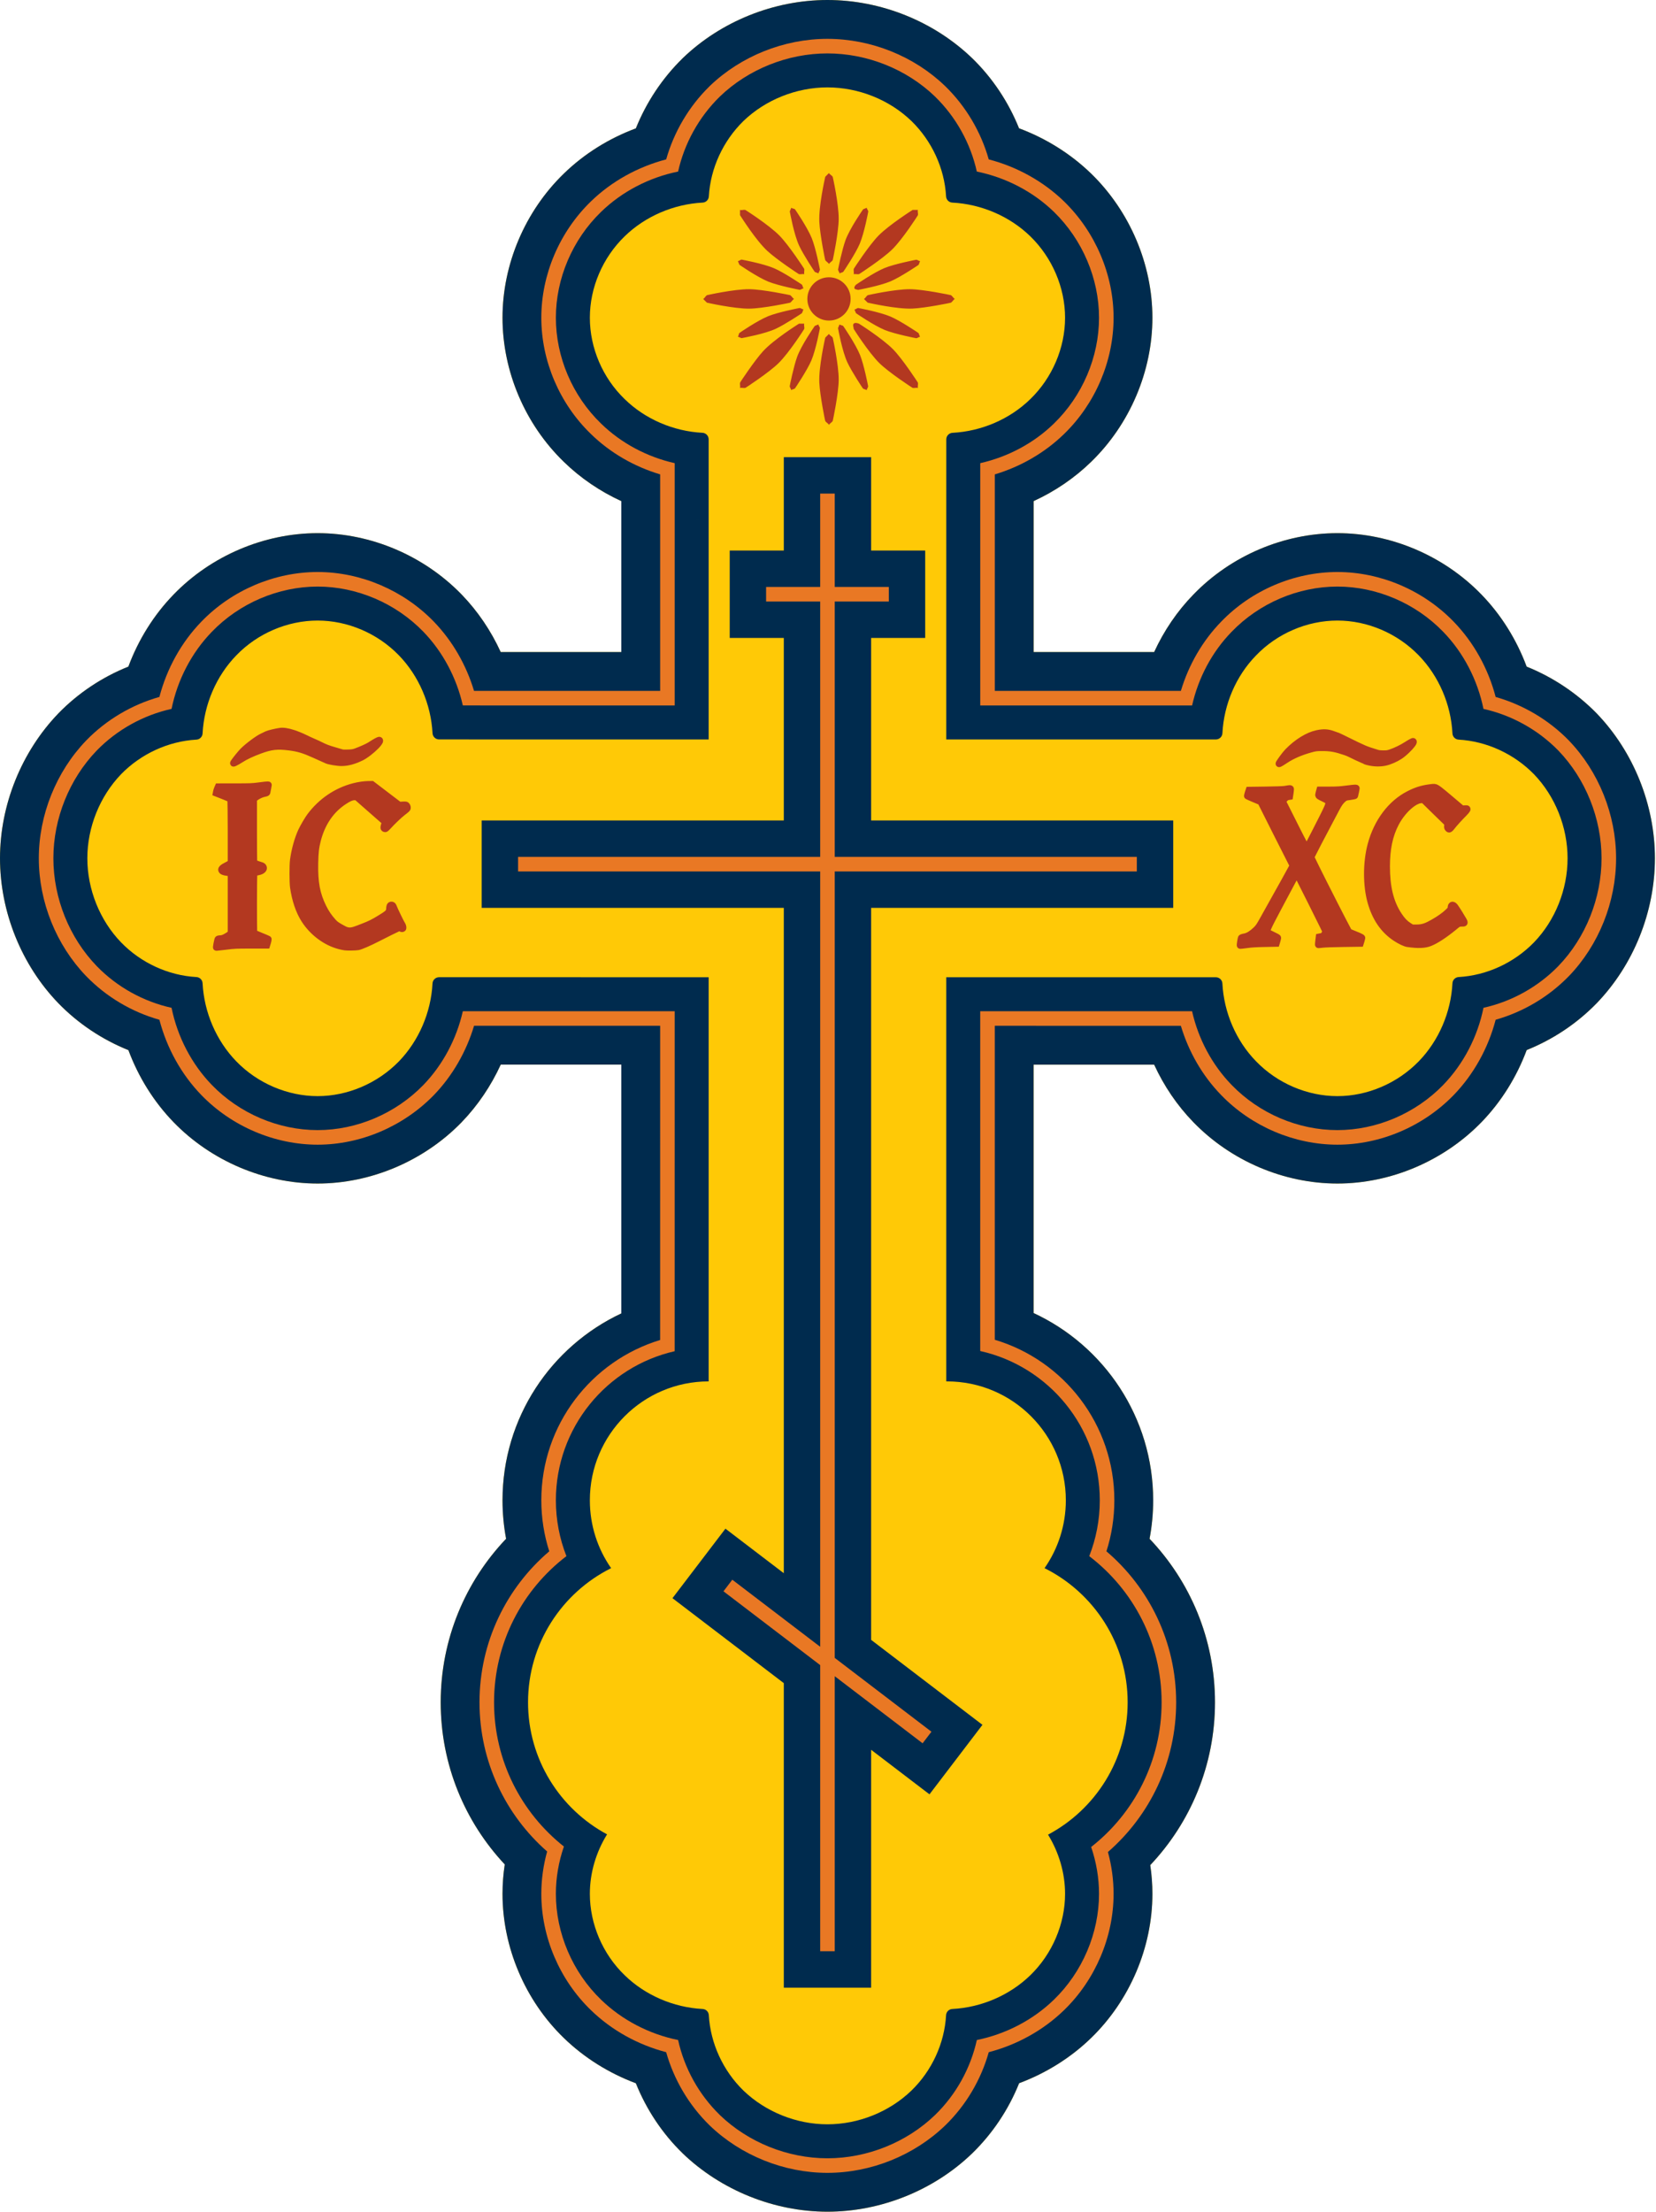
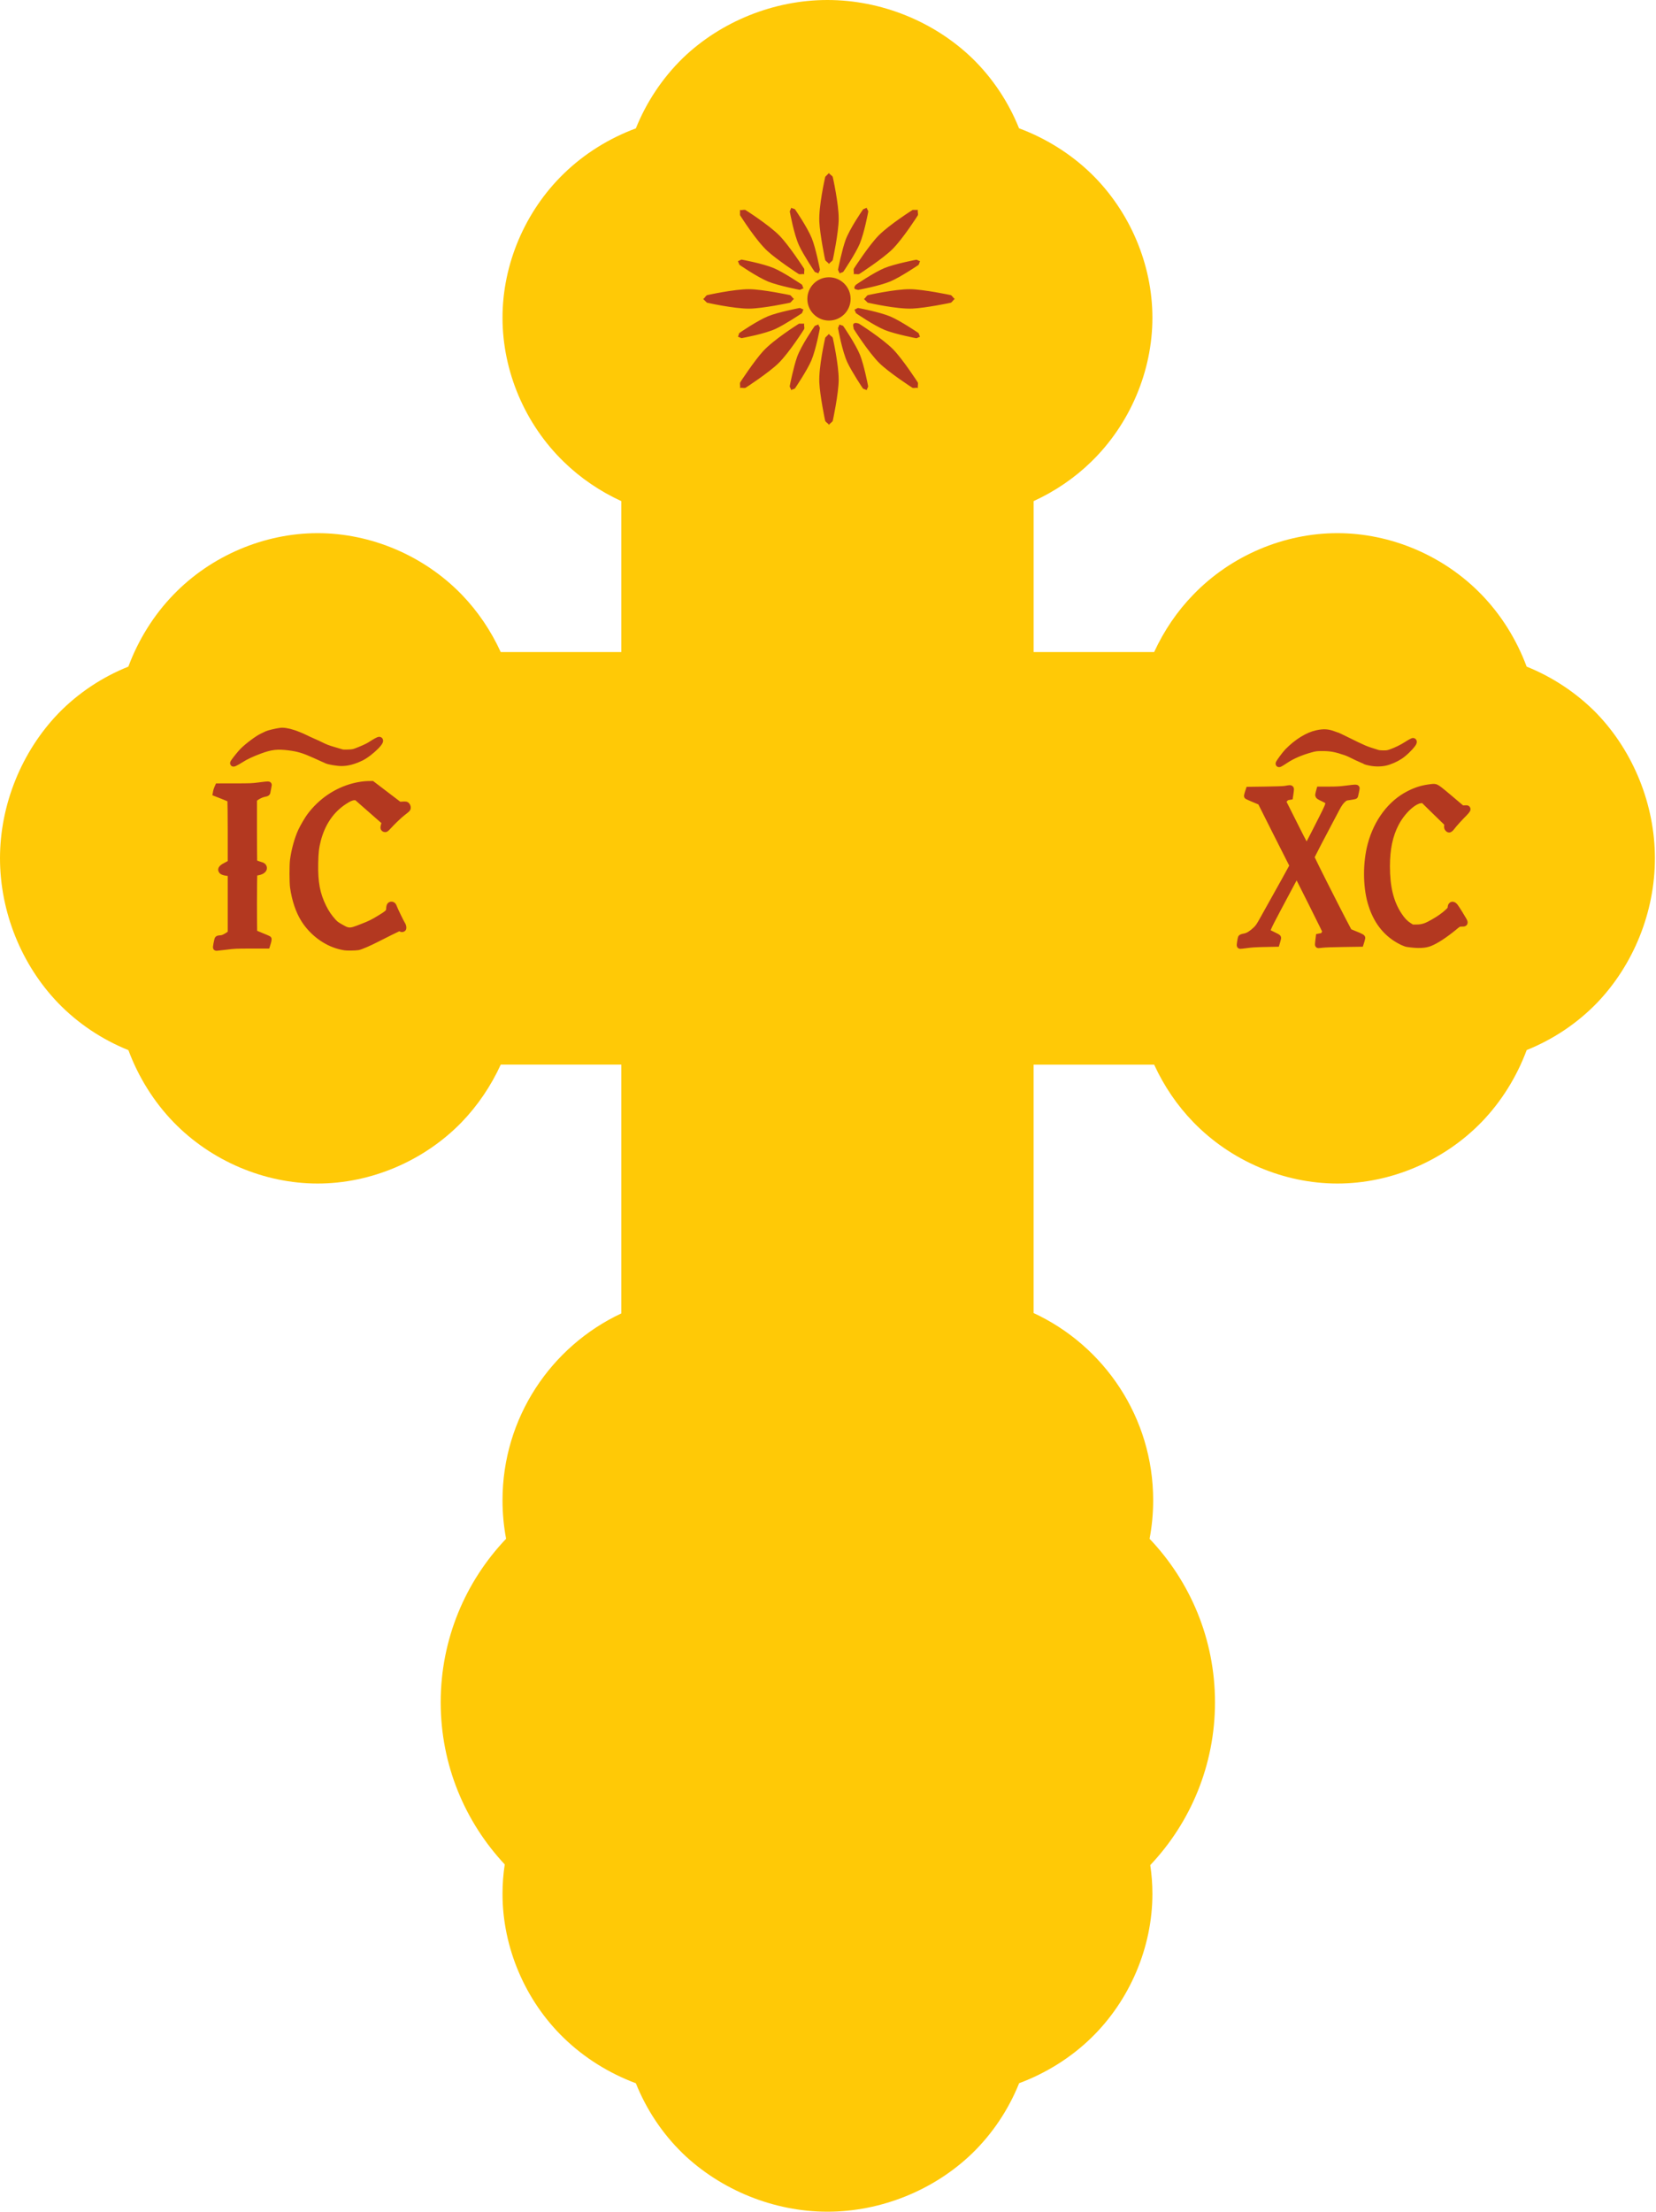
<svg xmlns="http://www.w3.org/2000/svg" width="100%" height="100%" viewBox="0 0 711 949" version="1.1" xml:space="preserve" style="fill-rule:evenodd;clip-rule:evenodd;stroke-linejoin:round;stroke-miterlimit:2;">
  <g transform="matrix(1,0,0,1,-417.776,-129.829)">
    <g transform="matrix(1,0,0,1,-498.061,-881.394)">
      <g>
        <g transform="matrix(1,0,0,1,0,22.25)">
          <path d="M970.948,1274.98C975.249,1263.45 981.855,1252.83 990.327,1244.1C1006.47,1227.38 1029.31,1217.72 1052.21,1217.72C1075.1,1217.72 1097.85,1227.35 1114.09,1244.1L1114.1,1244.11C1120.98,1251.23 1126.64,1259.6 1130.82,1268.73C1144.59,1268.73 1162.43,1268.73 1182.6,1268.73C1182.6,1242.46 1182.6,1220.22 1182.6,1203.98C1173.48,1199.79 1165.07,1194.1 1157.93,1187.14C1141.23,1170.99 1131.59,1148.26 1131.59,1125.29C1131.59,1102.41 1141.2,1079.66 1157.92,1063.45C1166.65,1054.97 1177.27,1048.35 1188.84,1044.05C1193.33,1032.89 1200.14,1022.57 1208.92,1013.98L1209.04,1013.86C1225.37,998.16 1248.14,988.973 1271.08,988.973C1294.15,988.973 1316.88,998.185 1333.25,1013.96L1333.33,1014.03C1342.07,1022.55 1348.87,1032.84 1353.36,1044.02C1364.9,1048.32 1375.54,1054.95 1384.32,1063.46L1384.35,1063.48C1400.98,1079.68 1410.62,1102.42 1410.62,1125.29C1410.62,1148.25 1400.95,1170.99 1384.32,1187.12C1377.17,1194.08 1368.77,1199.78 1359.62,1203.97C1359.62,1220.21 1359.62,1242.46 1359.62,1268.73C1379.77,1268.73 1397.6,1268.73 1411.37,1268.73C1415.56,1259.61 1421.25,1251.21 1428.21,1244.07C1444.35,1227.36 1467.09,1217.72 1490.05,1217.72C1512.94,1217.72 1535.69,1227.34 1551.9,1244.06C1560.38,1252.79 1566.99,1263.41 1571.3,1274.98C1582.45,1279.47 1592.78,1286.28 1601.37,1295.05L1601.49,1295.18C1617.18,1311.51 1626.37,1334.28 1626.37,1357.21C1626.37,1380.29 1617.16,1403.01 1601.38,1419.39L1601.31,1419.46C1592.79,1428.2 1582.5,1435 1571.32,1439.49C1567.02,1451.04 1560.4,1461.68 1551.89,1470.45L1551.86,1470.48C1535.67,1487.11 1512.92,1496.76 1490.05,1496.76C1467.09,1496.76 1444.36,1487.09 1428.23,1470.46C1421.26,1463.3 1415.57,1454.9 1411.37,1445.75C1397.61,1445.75 1379.77,1445.75 1359.61,1445.75C1359.61,1481.65 1359.61,1517.92 1359.61,1552.32C1389.91,1566.38 1410.95,1597.08 1410.95,1632.66C1410.95,1638.3 1410.42,1643.82 1409.4,1649.17C1426.8,1667.43 1437.49,1692.15 1437.49,1719.34C1437.49,1746.37 1426.93,1770.96 1409.7,1789.19C1410.31,1793.27 1410.62,1797.39 1410.62,1801.52C1410.62,1824.41 1400.93,1847.26 1384.28,1863.38C1375.55,1871.85 1364.94,1878.46 1353.4,1882.76C1348.89,1893.98 1342.04,1904.33 1333.22,1912.88L1333.18,1912.92C1316.88,1928.62 1294.15,1937.89 1271.08,1937.89C1248.15,1937.89 1225.37,1928.64 1208.95,1912.87L1208.87,1912.78C1200.14,1904.29 1193.34,1893.99 1188.84,1882.78C1177.32,1878.48 1166.7,1871.87 1157.96,1863.4C1141.24,1847.26 1131.59,1824.41 1131.59,1801.52C1131.59,1797.29 1131.91,1793.07 1132.55,1788.89C1115.49,1770.69 1105.05,1746.22 1105.05,1719.34C1105.05,1692.15 1115.73,1667.43 1133.13,1649.17C1132.12,1643.82 1131.59,1638.3 1131.59,1632.66C1131.59,1597.21 1152.47,1566.6 1182.6,1552.48C1182.6,1518.03 1182.6,1481.7 1182.6,1445.74C1162.44,1445.74 1144.6,1445.74 1130.83,1445.74C1126.65,1454.86 1120.98,1463.26 1114.07,1470.42L1114.01,1470.49C1097.81,1487.12 1075.07,1496.76 1052.21,1496.76C1029.32,1496.76 1006.47,1487.07 990.342,1470.42C981.873,1461.68 975.27,1451.08 970.966,1439.53C959.746,1435.02 949.397,1428.17 940.845,1419.35L940.808,1419.31C925.106,1403.02 915.838,1380.28 915.838,1357.21C915.838,1334.28 925.081,1311.5 940.862,1295.09L940.946,1295C949.442,1286.28 959.736,1279.47 970.948,1274.98Z" style="fill:rgb(255,201,6);" />
        </g>
        <g transform="matrix(1,0,0,1,0,22.25)">
-           <path d="M970.948,1274.98C975.249,1263.45 981.855,1252.83 990.327,1244.1C1006.47,1227.38 1029.31,1217.72 1052.21,1217.72C1075.1,1217.72 1097.85,1227.35 1114.09,1244.1L1114.1,1244.11C1120.98,1251.23 1126.64,1259.6 1130.82,1268.73C1144.59,1268.73 1162.43,1268.73 1182.6,1268.73C1182.6,1242.46 1182.6,1220.22 1182.6,1203.98C1173.48,1199.79 1165.07,1194.1 1157.93,1187.14C1141.23,1170.99 1131.59,1148.26 1131.59,1125.29C1131.59,1102.41 1141.2,1079.66 1157.92,1063.45C1166.65,1054.97 1177.27,1048.35 1188.84,1044.05C1193.33,1032.89 1200.14,1022.57 1208.92,1013.98L1209.04,1013.86C1225.37,998.16 1248.14,988.973 1271.08,988.973C1294.15,988.973 1316.88,998.185 1333.25,1013.96L1333.33,1014.03C1342.07,1022.55 1348.87,1032.84 1353.36,1044.02C1364.9,1048.32 1375.54,1054.95 1384.32,1063.46L1384.35,1063.48C1400.98,1079.68 1410.62,1102.42 1410.62,1125.29C1410.62,1148.25 1400.95,1170.99 1384.32,1187.12C1377.17,1194.08 1368.77,1199.78 1359.62,1203.97C1359.62,1220.21 1359.62,1242.46 1359.62,1268.73C1379.77,1268.73 1397.6,1268.73 1411.37,1268.73C1415.56,1259.61 1421.25,1251.21 1428.21,1244.07C1444.35,1227.36 1467.09,1217.72 1490.05,1217.72C1512.94,1217.72 1535.69,1227.34 1551.9,1244.06C1560.38,1252.79 1566.99,1263.41 1571.3,1274.98C1582.45,1279.47 1592.78,1286.28 1601.37,1295.05L1601.49,1295.18C1617.18,1311.51 1626.37,1334.28 1626.37,1357.21C1626.37,1380.29 1617.16,1403.01 1601.38,1419.39L1601.31,1419.46C1592.79,1428.2 1582.5,1435 1571.32,1439.49C1567.02,1451.04 1560.4,1461.68 1551.89,1470.45L1551.86,1470.48C1535.67,1487.11 1512.92,1496.76 1490.05,1496.76C1467.09,1496.76 1444.36,1487.09 1428.23,1470.46C1421.26,1463.3 1415.57,1454.9 1411.37,1445.75C1397.61,1445.75 1379.77,1445.75 1359.61,1445.75C1359.61,1481.65 1359.61,1517.92 1359.61,1552.32C1389.91,1566.38 1410.95,1597.08 1410.95,1632.66C1410.95,1638.3 1410.42,1643.82 1409.4,1649.17C1426.8,1667.43 1437.49,1692.15 1437.49,1719.34C1437.49,1746.37 1426.93,1770.96 1409.7,1789.19C1410.31,1793.27 1410.62,1797.39 1410.62,1801.52C1410.62,1824.41 1400.93,1847.26 1384.28,1863.38C1375.55,1871.85 1364.94,1878.46 1353.4,1882.76C1348.89,1893.98 1342.04,1904.33 1333.22,1912.88L1333.18,1912.92C1316.88,1928.62 1294.15,1937.89 1271.08,1937.89C1248.15,1937.89 1225.37,1928.64 1208.95,1912.87L1208.87,1912.78C1200.14,1904.29 1193.34,1893.99 1188.84,1882.78C1177.32,1878.48 1166.7,1871.87 1157.96,1863.4C1141.24,1847.26 1131.59,1824.41 1131.59,1801.52C1131.59,1797.29 1131.91,1793.07 1132.55,1788.89C1115.49,1770.69 1105.05,1746.22 1105.05,1719.34C1105.05,1692.15 1115.73,1667.43 1133.13,1649.17C1132.12,1643.82 1131.59,1638.3 1131.59,1632.66C1131.59,1597.21 1152.47,1566.6 1182.6,1552.48C1182.6,1518.03 1182.6,1481.7 1182.6,1445.74C1162.44,1445.74 1144.6,1445.74 1130.83,1445.74C1126.65,1454.86 1120.98,1463.26 1114.07,1470.42L1114.01,1470.49C1097.81,1487.12 1075.07,1496.76 1052.21,1496.76C1029.32,1496.76 1006.47,1487.07 990.342,1470.42C981.873,1461.68 975.27,1451.08 970.966,1439.53C959.746,1435.02 949.397,1428.17 940.845,1419.35L940.808,1419.31C925.106,1403.02 915.838,1380.28 915.838,1357.21C915.838,1334.28 925.081,1311.5 940.862,1295.09L940.946,1295C949.442,1286.28 959.736,1279.47 970.948,1274.98ZM996.989,1445.54C997.413,1445.58 997.839,1445.61 998.267,1445.62L998.009,1445.61C997.669,1445.59 997.329,1445.57 996.989,1445.54ZM1576.84,1413.71C1576.87,1413.33 1576.89,1412.95 1576.91,1412.57L1576.89,1412.81C1576.88,1413.11 1576.86,1413.41 1576.84,1413.71ZM1220.1,1408.25C1220.1,1466.24 1220.1,1527.32 1220.1,1581.65C1191.94,1581.65 1169.09,1604.51 1169.09,1632.66C1169.09,1643.48 1172.46,1653.52 1178.22,1661.78C1157.08,1672.31 1142.55,1694.14 1142.55,1719.34C1142.55,1743.84 1156.29,1765.15 1176.48,1775.99C1171.72,1783.66 1169.09,1792.57 1169.09,1801.52C1169.09,1814.45 1174.59,1827.34 1184.05,1836.45C1192.86,1845.03 1205.03,1850.26 1217.48,1850.91C1218.94,1850.97 1220.11,1852.13 1220.17,1853.59C1220.86,1865.62 1226.25,1877.37 1235.03,1885.92C1244.52,1895.04 1257.76,1900.39 1271.08,1900.39C1284.48,1900.39 1297.69,1895.04 1307.16,1885.92C1315.98,1877.37 1321.35,1865.63 1322.03,1853.59C1322.1,1852.13 1323.27,1850.97 1324.73,1850.91C1337.19,1850.26 1349.35,1845.03 1358.19,1836.45C1367.6,1827.34 1373.12,1814.45 1373.12,1801.52C1373.12,1792.62 1370.51,1783.77 1365.81,1776.12C1386.13,1765.33 1399.99,1743.94 1399.99,1719.34C1399.99,1694.14 1385.45,1672.31 1364.31,1661.78C1370.07,1653.52 1373.45,1643.48 1373.45,1632.66C1373.45,1604.51 1350.59,1581.65 1322.44,1581.65C1322.33,1581.65 1322.22,1581.65 1322.11,1581.65C1322.11,1527.32 1322.11,1466.24 1322.11,1408.25C1378.25,1408.25 1426.16,1408.25 1437.87,1408.26C1439.37,1408.26 1440.61,1409.44 1440.67,1410.95C1441.33,1423.39 1446.52,1435.5 1455.12,1444.32C1464.23,1453.73 1477.07,1459.26 1490.05,1459.26C1502.99,1459.26 1515.83,1453.73 1524.99,1444.32C1533.56,1435.48 1538.8,1423.33 1539.44,1410.86C1539.5,1409.4 1540.67,1408.23 1542.12,1408.17C1554.12,1407.48 1565.86,1402.11 1574.45,1393.29C1583.57,1383.83 1588.87,1370.61 1588.87,1357.21C1588.87,1343.89 1583.57,1330.65 1574.45,1321.16C1565.86,1312.39 1554.12,1307 1542.12,1306.31C1540.67,1306.25 1539.5,1305.08 1539.44,1303.62C1538.8,1291.17 1533.56,1279 1524.99,1270.18C1515.83,1260.72 1502.99,1255.22 1490.05,1255.22C1477.07,1255.22 1464.23,1260.72 1455.12,1270.18C1446.52,1278.98 1441.33,1291.11 1440.68,1303.53C1440.62,1305.04 1439.38,1306.23 1437.87,1306.23C1426.16,1306.23 1378.25,1306.23 1322.11,1306.23C1322.12,1239.88 1322.12,1189.48 1322.12,1177.48C1322.12,1175.97 1323.31,1174.74 1324.81,1174.67C1337.25,1174.01 1349.37,1168.82 1358.19,1160.22C1367.6,1151.11 1373.12,1138.27 1373.12,1125.29C1373.12,1112.35 1367.6,1099.51 1358.19,1090.35C1349.35,1081.78 1337.19,1076.55 1324.72,1075.9C1323.27,1075.84 1322.1,1074.68 1322.03,1073.22C1321.35,1061.22 1315.98,1049.48 1307.16,1040.89C1297.69,1031.77 1284.48,1026.47 1271.08,1026.47C1257.76,1026.47 1244.52,1031.77 1235.03,1040.89C1226.26,1049.48 1220.86,1061.22 1220.18,1073.22C1220.11,1074.68 1218.94,1075.84 1217.49,1075.9C1205.04,1076.55 1192.86,1081.78 1184.05,1090.35C1174.59,1099.51 1169.09,1112.35 1169.09,1125.29C1169.09,1138.27 1174.59,1151.11 1184.05,1160.22C1192.84,1168.82 1204.98,1174.01 1217.4,1174.66C1218.91,1174.72 1220.1,1175.96 1220.1,1177.48C1220.1,1189.48 1220.1,1239.88 1220.1,1306.23C1163.96,1306.23 1116.05,1306.23 1104.35,1306.22C1102.84,1306.22 1101.61,1305.03 1101.54,1303.53C1100.88,1291.11 1095.65,1278.98 1087.14,1270.18C1077.98,1260.72 1065.14,1255.22 1052.21,1255.22C1039.27,1255.22 1026.38,1260.72 1017.27,1270.18C1008.7,1279 1003.47,1291.17 1002.82,1303.62C1002.76,1305.08 1001.59,1306.25 1000.14,1306.31C988.101,1307 976.359,1312.39 967.811,1321.16C958.692,1330.65 953.338,1343.89 953.338,1357.21C953.338,1370.61 958.692,1383.83 967.811,1393.29C976.359,1402.11 988.101,1407.49 1000.14,1408.17C1001.59,1408.23 1002.76,1409.4 1002.82,1410.86C1003.47,1423.33 1008.7,1435.48 1017.27,1444.32C1026.38,1453.73 1039.27,1459.26 1052.21,1459.26C1065.14,1459.26 1077.98,1453.73 1087.14,1444.32C1095.65,1435.5 1100.88,1423.39 1101.53,1410.95C1101.59,1409.44 1102.84,1408.24 1104.35,1408.24C1116.05,1408.24 1163.96,1408.24 1220.1,1408.25ZM1252.36,1378.48L1122.65,1378.48L1122.65,1340.98L1252.36,1340.98L1252.36,1262.67L1229.14,1262.67L1229.14,1225.17L1252.36,1225.17L1252.36,1185.11L1289.86,1185.11L1289.86,1225.17L1313.07,1225.17L1313.07,1262.67L1289.86,1262.67L1289.86,1340.98L1419.56,1340.98L1419.56,1378.48L1289.86,1378.48L1289.86,1692.55L1337.65,1729L1314.91,1758.82L1289.86,1739.71L1289.86,1841.77L1252.36,1841.77L1252.36,1711.11L1204.56,1674.66L1227.3,1644.84L1252.36,1663.95L1252.36,1378.48ZM1545.31,1268.94C1544.88,1268.9 1544.44,1268.88 1544.01,1268.86L1544.27,1268.87C1544.62,1268.89 1544.97,1268.91 1545.31,1268.94ZM1327.58,1038.5C1327.2,1038.47 1326.82,1038.45 1326.44,1038.44L1326.67,1038.45C1326.97,1038.46 1327.28,1038.48 1327.58,1038.5ZM1138.93,1413.77C1138.96,1413.41 1138.98,1413.05 1138.99,1412.7L1138.98,1412.91C1138.96,1413.2 1138.95,1413.48 1138.93,1413.77ZM1359.41,1856.74C1359.44,1856.31 1359.47,1855.89 1359.49,1855.46L1359.47,1855.72C1359.45,1856.06 1359.43,1856.4 1359.41,1856.74ZM1182.8,1070.03C1182.77,1070.46 1182.74,1070.9 1182.72,1071.34L1182.74,1071.07C1182.76,1070.73 1182.78,1070.38 1182.8,1070.03ZM1214.61,1888.31C1214.99,1888.33 1215.38,1888.36 1215.77,1888.37L1215.53,1888.36C1215.22,1888.34 1214.92,1888.33 1214.61,1888.31ZM1214.59,1212.06C1214.94,1212.09 1215.3,1212.11 1215.65,1212.12L1215.44,1212.11C1215.15,1212.1 1214.87,1212.08 1214.59,1212.06ZM965.42,1300.75C965.392,1301.13 965.37,1301.51 965.355,1301.9L965.367,1301.66C965.383,1301.36 965.401,1301.05 965.42,1300.75ZM1403.28,1300.72C1403.26,1301.08 1403.24,1301.43 1403.22,1301.79L1403.23,1301.57C1403.25,1301.29 1403.26,1301.01 1403.28,1300.72Z" style="fill:rgb(0,43,78);" />
-         </g>
+           </g>
        <g transform="matrix(1,0,0,1,0,22.25)">
-           <path d="M984.279,1287.99C987.445,1275.86 993.681,1264.57 1002.3,1255.69C1015.32,1242.2 1033.74,1234.39 1052.21,1234.39C1070.67,1234.39 1089.02,1242.18 1102.1,1255.68L1102.12,1255.7C1110.09,1263.94 1116.02,1274.26 1119.36,1285.39C1136.85,1285.39 1165.76,1285.4 1199.27,1285.4C1199.27,1244.56 1199.27,1211.52 1199.27,1192.5C1188.12,1189.17 1177.79,1183.23 1169.55,1175.18C1156.06,1162.16 1148.25,1143.82 1148.25,1125.29C1148.25,1106.83 1156.04,1088.48 1169.53,1075.4C1178.42,1066.77 1189.73,1060.53 1201.86,1057.36C1205.18,1045.63 1211.59,1034.68 1220.45,1026.01C1220.5,1025.96 1220.55,1025.91 1220.59,1025.87C1233.88,1013.1 1252.42,1005.64 1271.08,1005.64C1289.85,1005.64 1308.35,1013.11 1321.61,1025.89C1321.64,1025.91 1321.67,1025.94 1321.7,1025.97C1330.61,1034.66 1337.03,1045.62 1340.35,1057.36C1352.49,1060.52 1363.78,1066.76 1372.69,1075.4C1372.7,1075.41 1372.71,1075.42 1372.72,1075.43C1386.14,1088.49 1393.95,1106.84 1393.95,1125.29C1393.95,1143.82 1386.13,1162.15 1372.71,1175.16C1364.43,1183.22 1354.1,1189.17 1342.95,1192.51C1342.95,1211.53 1342.95,1244.57 1342.95,1285.4C1376.45,1285.4 1405.35,1285.4 1422.84,1285.4C1426.17,1274.26 1432.12,1263.93 1440.16,1255.68C1453.18,1242.19 1471.52,1234.39 1490.05,1234.39C1508.52,1234.39 1526.86,1242.18 1539.94,1255.67C1548.58,1264.56 1554.82,1275.86 1557.99,1288C1569.71,1291.32 1580.66,1297.73 1589.34,1306.59C1589.38,1306.64 1589.43,1306.68 1589.47,1306.73C1602.24,1320.02 1609.7,1338.55 1609.7,1357.21C1609.7,1375.99 1602.23,1394.49 1589.46,1407.75C1589.43,1407.77 1589.4,1407.8 1589.37,1407.83C1580.69,1416.75 1569.73,1423.16 1557.99,1426.49C1554.82,1438.62 1548.58,1449.92 1539.95,1458.83C1539.94,1458.84 1539.93,1458.85 1539.92,1458.86C1526.85,1472.28 1508.51,1480.09 1490.05,1480.09C1471.53,1480.09 1453.19,1472.26 1440.18,1458.84C1432.12,1450.57 1426.17,1440.24 1422.84,1429.09C1405.35,1429.08 1376.44,1429.08 1342.94,1429.08C1342.94,1474.35 1342.94,1520.77 1342.94,1563.79C1372.62,1572.62 1394.28,1600.13 1394.28,1632.66C1394.28,1640.29 1393.09,1647.65 1390.88,1654.55C1409.2,1670.16 1420.82,1693.4 1420.82,1719.34C1420.82,1744.97 1409.47,1767.97 1391.52,1783.57C1393.12,1789.42 1393.95,1795.46 1393.95,1801.52C1393.95,1819.99 1386.12,1838.4 1372.69,1851.41C1363.78,1860.05 1352.5,1866.29 1340.36,1869.45C1337.04,1881.24 1330.6,1892.21 1321.66,1900.88C1321.64,1900.89 1321.63,1900.9 1321.61,1900.92C1308.36,1913.69 1289.85,1921.22 1271.08,1921.22C1252.42,1921.22 1233.88,1913.71 1220.59,1900.93C1220.56,1900.9 1220.53,1900.87 1220.5,1900.84C1211.61,1892.18 1205.18,1881.22 1201.85,1869.45C1189.73,1866.28 1178.44,1860.05 1169.56,1851.42C1156.06,1838.4 1148.25,1819.99 1148.25,1801.52C1148.25,1795.38 1149.11,1789.26 1150.75,1783.34C1132.95,1767.74 1121.71,1744.84 1121.71,1719.34C1121.71,1693.4 1133.34,1670.16 1151.66,1654.55C1149.45,1647.65 1148.25,1640.29 1148.25,1632.66C1148.25,1600.25 1169.76,1572.83 1199.26,1563.89C1199.26,1520.84 1199.26,1474.39 1199.27,1429.08C1165.76,1429.08 1136.85,1429.08 1119.37,1429.08C1116.04,1440.21 1110.11,1450.53 1102.14,1458.79C1102.12,1458.81 1102.09,1458.84 1102.07,1458.86C1088.99,1472.28 1070.66,1480.09 1052.21,1480.09C1033.74,1480.09 1015.32,1472.25 1002.31,1458.82C993.681,1449.92 987.442,1438.63 984.277,1426.5C972.49,1423.17 961.516,1416.73 952.851,1407.79C952.837,1407.78 952.823,1407.76 952.809,1407.75C940.033,1394.49 932.505,1375.98 932.505,1357.21C932.505,1338.55 940.019,1320.01 952.793,1306.73C952.824,1306.69 952.855,1306.66 952.886,1306.63C961.541,1297.74 972.505,1291.31 984.279,1287.99ZM989.499,1293.11C977.441,1295.78 966.11,1302.01 957.363,1310.99C957.342,1311.01 957.32,1311.04 957.298,1311.06C945.621,1323.2 938.755,1340.15 938.755,1357.21C938.755,1374.37 945.631,1391.29 957.31,1403.41C957.319,1403.42 957.329,1403.43 957.339,1403.44C966.092,1412.47 977.431,1418.7 989.498,1421.37C992.028,1433.8 998.074,1445.47 1006.8,1454.47C1018.64,1466.7 1035.4,1473.84 1052.21,1473.84C1069.01,1473.84 1085.69,1466.72 1097.59,1454.5C1097.61,1454.48 1097.62,1454.46 1097.64,1454.45C1105.98,1445.81 1111.87,1434.7 1114.55,1422.83C1132.15,1422.83 1166.03,1422.83 1205.52,1422.83C1205.52,1471.79 1205.51,1522.34 1205.51,1568.7C1176.32,1575.34 1154.5,1601.47 1154.5,1632.66C1154.5,1641.12 1156.11,1649.2 1159.03,1656.63C1140.15,1671.04 1127.96,1693.78 1127.96,1719.34C1127.96,1744.41 1139.69,1766.76 1157.95,1781.21C1155.69,1787.74 1154.5,1794.62 1154.5,1801.52C1154.5,1818.33 1161.62,1835.09 1173.91,1846.94C1182.89,1855.65 1194.56,1861.7 1206.98,1864.23C1209.64,1876.29 1215.88,1887.62 1224.86,1896.36C1224.88,1896.38 1224.9,1896.41 1224.92,1896.43C1237.07,1908.11 1254.02,1914.97 1271.08,1914.97C1288.24,1914.97 1305.16,1908.1 1317.28,1896.42C1317.29,1896.41 1317.3,1896.4 1317.31,1896.39C1326.34,1887.63 1332.57,1876.3 1335.24,1864.23C1347.67,1861.7 1359.34,1855.65 1368.34,1846.92C1380.56,1835.09 1387.7,1818.33 1387.7,1801.52C1387.7,1794.69 1386.53,1787.89 1384.32,1781.41C1402.74,1766.98 1414.57,1744.53 1414.57,1719.34C1414.57,1693.78 1402.38,1671.04 1383.5,1656.63C1386.42,1649.2 1388.03,1641.12 1388.03,1632.66C1388.03,1601.35 1366.05,1575.14 1336.69,1568.62C1336.69,1522.29 1336.69,1471.77 1336.69,1422.83C1376.18,1422.83 1410.05,1422.84 1427.65,1422.84C1430.33,1434.72 1436.23,1445.82 1444.65,1454.47C1456.49,1466.7 1473.18,1473.84 1490.05,1473.84C1506.85,1473.84 1523.54,1466.71 1535.44,1454.5L1535.46,1454.47C1544.19,1445.47 1550.24,1433.8 1552.77,1421.36C1564.79,1418.7 1576.12,1412.48 1584.9,1403.47C1584.92,1403.45 1584.94,1403.43 1584.95,1403.41C1596.63,1391.29 1603.45,1374.37 1603.45,1357.21C1603.45,1340.15 1596.64,1323.21 1584.97,1311.06C1584.94,1311.03 1584.9,1310.99 1584.87,1310.96C1576.1,1302 1564.78,1295.79 1552.76,1293.12C1550.23,1280.69 1544.18,1269 1535.45,1260.02C1523.56,1247.75 1506.86,1240.64 1490.05,1240.64C1473.18,1240.64 1456.48,1247.76 1444.63,1260.05C1436.22,1268.66 1430.34,1279.78 1427.66,1291.65C1410.05,1291.65 1376.18,1291.65 1336.7,1291.65C1336.7,1244.18 1336.7,1206.44 1336.7,1187.69C1348.58,1185.01 1359.69,1179.12 1368.34,1170.69C1380.56,1158.85 1387.7,1142.16 1387.7,1125.29C1387.7,1108.49 1380.58,1091.8 1368.36,1079.9L1368.34,1079.88C1359.34,1071.15 1347.66,1065.11 1335.23,1062.58C1332.56,1050.56 1326.35,1039.23 1317.33,1030.45C1317.32,1030.43 1317.3,1030.41 1317.28,1030.39C1305.15,1018.71 1288.24,1011.89 1271.08,1011.89C1254.02,1011.89 1237.07,1018.7 1224.92,1030.38C1224.89,1030.41 1224.86,1030.44 1224.83,1030.47C1215.87,1039.25 1209.65,1050.57 1206.98,1062.58C1194.55,1065.11 1182.86,1071.16 1173.88,1079.9C1161.61,1091.78 1154.5,1108.48 1154.5,1125.29C1154.5,1142.17 1161.62,1158.86 1173.91,1170.71C1182.53,1179.12 1193.64,1185.01 1205.52,1187.69C1205.52,1206.44 1205.52,1244.17 1205.52,1291.65C1166.03,1291.65 1132.15,1291.64 1114.55,1291.64C1111.86,1279.77 1105.96,1268.66 1097.63,1260.04L1097.62,1260.03C1085.71,1247.74 1069.02,1240.64 1052.21,1240.64C1035.4,1240.64 1018.63,1247.76 1006.79,1260.05C998.071,1269.02 992.031,1280.7 989.499,1293.11ZM1267.98,1362.86L1138.28,1362.86L1138.28,1356.61L1267.98,1356.61L1267.98,1247.05L1244.76,1247.05L1244.76,1240.8L1267.98,1240.8L1267.98,1200.73L1274.23,1200.73L1274.23,1240.8L1297.45,1240.8L1297.45,1247.05L1274.23,1247.05L1274.23,1356.61L1403.93,1356.61L1403.93,1362.86L1274.23,1362.86L1274.23,1700.28L1315.75,1731.95L1311.96,1736.92L1274.23,1708.14L1274.23,1826.14L1267.98,1826.14L1267.98,1703.37L1226.46,1671.71L1230.25,1666.74L1267.98,1695.51L1267.98,1362.86Z" style="fill:rgb(233,120,36);" />
-         </g>
+           </g>
        <g transform="matrix(0.172,0,0,0.172,893.485,1216.53)">
          <path d="M3531.91,710.709L3530.39,710.209C3525.01,708.092 3501.93,697.349 3495.93,694.095C3494.08,693.087 3489.71,691.319 3486.18,690.105C3462.3,681.894 3450.11,679.675 3428.81,679.819C3417.55,679.895 3414.69,680.23 3405.43,682.715C3380.81,689.319 3358.93,698.677 3342.44,709.774C3336.71,713.636 3332.06,716.501 3329.28,717.966C3328.28,718.494 3327.44,718.88 3326.8,719.135L3324.34,719.84L3322.32,719.95L3320.02,719.509L3318.38,718.762L3316.65,717.422L3315.26,715.601L3314.3,713.088L3314.19,710.036L3315.01,707.195C3316.99,702.544 3331.28,682.95 3338.49,675.511C3362.39,650.835 3391.2,633.217 3415.43,627.984C3433.44,624.097 3445.61,624.793 3460.28,630.241C3464.46,631.796 3469.33,633.401 3469.33,633.401C3469.33,633.401 3467.91,633.212 3467.61,633.212L3471.15,633.945C3473.26,634.781 3482.6,639.208 3493.36,644.513C3540.32,667.666 3539.85,667.494 3570.4,676.926C3573.24,677.804 3577.83,678.165 3583.42,678.165C3590.82,678.165 3593.11,677.857 3598.87,675.82C3612.25,671.085 3625.33,664.709 3636.92,657.268C3648.01,650.15 3653.43,647.694 3655.63,647.376L3657.99,647.299L3660.06,647.704L3661.98,648.555L3663.76,649.922L3665.58,652.425L3666.45,655.013L3666.46,658.754L3665.3,662.418C3662.49,668.629 3650.68,681.966 3636.59,693.432C3626.43,701.699 3613.4,708.639 3597.95,713.88C3583.57,718.763 3565.8,719.622 3548.05,716.11C3542.56,715.023 3537.33,713.542 3534.95,712.542C3534.95,712.542 3533.24,711.486 3532.18,710.832C3533.06,711.184 3534.09,711.151 3534.56,711.151L3532.55,710.917L3532.06,710.759C3531.65,710.504 3531.36,710.326 3531.36,710.326C3531.53,710.481 3531.71,710.607 3531.91,710.709ZM3532.18,710.832C3532.09,710.795 3532,710.755 3531.91,710.709L3532.06,710.759L3532.18,710.832ZM771.4,803.581L771.4,878.669C771.4,912.379 771.593,941.594 771.869,952.991C774.969,954.172 779.652,955.883 782.864,956.723C787.246,957.868 790.358,959.811 792.418,962.035L794.244,964.479L795.523,967.33L796.131,970.357L796.103,973.322C795.418,979.804 789.209,986.842 776.646,989.321C774.845,989.676 773.232,990.039 772.044,990.319C771.85,996.56 771.4,1015.76 771.4,1059.34C771.4,1090.43 771.586,1117.39 771.853,1128.14C775.041,1129.55 779.989,1131.69 784.753,1133.58C793.893,1137.21 801.709,1140.62 803.43,1141.62L805.305,1143.01C805.305,1143.01 806.543,1144.48 806.545,1144.48L807.424,1146.17L807.986,1148.51C808.134,1149.88 807.546,1154.57 806.023,1159.5L802.037,1172.44L756.059,1172.5C718.793,1172.54 715.982,1172.65 694.399,1175.38C682.668,1176.86 672.774,1177.97 670.794,1178.07L667.169,1177.56C667.169,1177.56 664.043,1175.58 664.041,1175.58L662.773,1173.96L661.97,1172.23L661.503,1168.5C661.644,1165.44 663.79,1154.12 665.168,1149.09C665.513,1147.83 665.846,1146.86 666.096,1146.26C666.096,1146.26 667.464,1143.91 667.465,1143.91L669.566,1141.96L671.907,1140.72C673.662,1140.03 676.448,1139.46 679.24,1139.46C680.691,1139.46 682.929,1139.09 684.23,1138.63C687.883,1137.32 695.343,1132.97 698.414,1130.38L698.414,991.409C697.42,991.253 696.334,991.104 695.293,990.975C687.917,990.063 682.849,988.142 680.004,986.036L677.266,983.396L675.23,979.555C673.349,973.59 675.126,966.19 688.761,959.447C692.165,957.763 696.355,955.522 698.414,954.273L698.414,879.621C698.414,836.63 697.901,813.224 697.677,805.066C694.226,803.612 688.877,801.388 683.897,799.431L660.047,790.061L661.983,779.556C662.428,777.142 663.841,772.658 665.08,769.831L669.162,760.515L716.517,760.461C753.805,760.418 759.111,760.235 774.739,758.157C787.885,756.408 795.139,755.642 798.169,755.624L802.529,756.25L804.569,757.289L806.407,758.976L807.806,761.41L808.353,764.431C808.353,765.341 804.963,783.729 804.457,785.473L802.742,788.761L799.929,791.212C798.332,792.194 795.309,793.329 790.709,794.111C785.393,795.013 775.749,799.775 771.4,803.581ZM705.999,984.585L704.84,991.333L706.027,984.595L705.999,984.585ZM1082.1,859.551C1077.8,855.811 1068.57,847.728 1058.47,838.859C1045.33,827.316 1030.07,813.921 1024.58,809.104L1017,802.468L1014.61,802.484C1009.31,802.519 1003.53,805.499 993.83,811.766C962.617,831.931 941.326,863.1 930.745,903.624C926.151,921.218 924.789,933.436 924.284,960.115C923.406,1006.56 928.511,1034.4 944.045,1065.7C950.723,1079.16 957.242,1088.73 967.591,1100.29C972.033,1105.25 975.044,1107.33 984.826,1112.85C991.468,1116.6 995.694,1119.05 1000.2,1119.73C1007.26,1120.8 1014.61,1117.6 1031.41,1111.13C1050.98,1103.59 1057.41,1100.39 1075.72,1089.14C1083.11,1084.6 1087.89,1081.56 1090.96,1078.98C1093.4,1076.94 1093.81,1075.46 1093.88,1072.84C1094.08,1066.34 1095.58,1062.37 1097.32,1060.11L1099.29,1058.08L1101.78,1056.54L1104.45,1055.69L1106.93,1055.46L1109.64,1055.7L1111.68,1056.27L1114.96,1058.1C1116.95,1059.66 1119.01,1062.38 1120.88,1067.71C1122.63,1072.69 1138.37,1105.09 1140.57,1108.2C1142.38,1110.77 1143.99,1115.29 1144.22,1118.55C1144.3,1119.73 1144.3,1120.69 1144.25,1121.46L1143.76,1124.16L1143,1125.98L1141.7,1127.84L1138.63,1130.17L1135.04,1131.23L1131.75,1131.2L1129.02,1130.49L1126.83,1129.3C1120.09,1132.48 1098.83,1142.63 1076.47,1154.23C1054.56,1165.6 1032.77,1174.87 1025.2,1176.32C1022,1176.93 1012.81,1177.5 1004.65,1177.5C991.814,1177.5 988.273,1177.07 976.513,1174.16C939.767,1165.06 904.517,1139.03 882.608,1104.61C868.678,1082.73 858.61,1053.23 853.982,1020.18C852.201,1007.46 852.142,964.133 853.89,950.934C857.334,924.942 865.299,896.311 874.711,875.918C879.565,865.402 891.6,844.921 897.544,837.033C926.408,798.733 965.616,772.119 1010.4,760.353C1023.67,756.867 1038.35,754.731 1049.6,754.605L1061.19,754.477L1097.6,782.196L1129.15,806.213L1134.2,805.862C1142.2,805.307 1145.21,805.998 1147.21,807.004L1149.3,808.349C1149.3,808.349 1151.24,810.223 1151.24,810.225L1152.99,812.693C1153.42,813.445 1153.81,814.269 1154.13,815.116C1154.53,816.154 1154.83,817.227 1155.01,818.24L1155.24,820.716L1155.09,823.103L1154.47,825.542L1153.28,827.899L1151.13,830.525C1149.42,832.257 1146.1,834.901 1139.56,839.957C1131.5,846.182 1113.96,862.978 1105.1,872.936C1101.41,877.082 1098.96,879.257 1097.27,880.304L1094.6,881.561L1092.28,882.059L1088.16,881.652L1085.14,880.34L1082.93,878.631L1081.32,876.6L1080.24,874.284C1079.43,871.852 1079.35,867.697 1081.72,860.667L1082.1,859.551ZM1136.42,1115.52C1136.79,1115.87 1137.08,1116.15 1137.08,1116.15C1136.9,1115.92 1136.67,1115.71 1136.42,1115.52ZM3348.11,965.544C3345.84,961.327 3328.26,926.652 3307.96,886.245L3271.13,812.959L3257.51,807.268C3248.88,803.662 3241.43,800.301 3239.83,799.371L3238.05,798.085C3238.05,798.085 3236.72,796.527 3236.71,796.519L3235.73,794.518L3235.26,792.039C3235.19,790.804 3235.95,786.322 3237.54,781.586L3241.74,769.068L3289.28,768.414C3311.49,768.109 3332.24,767.479 3335.45,766.911C3343.49,765.49 3347.58,764.886 3349.64,764.915L3353.13,765.446L3356.33,767.163L3357.95,768.86L3359.03,770.726L3359.7,772.909L3359.89,775.478C3359.89,776.997 3359.36,782.139 3358.66,786.754L3356.59,800.379L3346.88,801.979C3344.59,802.356 3344.34,803.159 3341.39,806.305L3346.46,816.309C3350.73,824.746 3364.11,851.374 3376.19,875.483C3381.67,886.429 3387.35,897.274 3391.57,905.203C3397.73,893.444 3408.22,873.196 3422.5,844.805C3428.9,832.087 3433.38,823.281 3436.01,816.938C3437.02,814.503 3437.74,812.521 3438.1,810.851C3438.17,810.515 3438.22,810.061 3438.25,809.75C3437.93,809.517 3437.32,809.092 3436.85,808.808C3434.91,807.656 3432.42,806.505 3429.42,805.055C3423.94,802.408 3420.56,800.774 3418.58,799.354L3416.31,797.403L3414.85,795.563L3413.23,791.674C3412.68,789.2 3413.16,785.804 3414.8,779.95L3418.01,768.522L3448.15,768.461C3466.68,768.424 3474.58,767.978 3488.28,766.149C3502.63,764.234 3510.64,763.499 3513.99,763.653L3517.13,764.109L3519.31,764.992L3521.34,766.53L3522.75,768.393L3523.6,770.475L3523.89,772.716C3523.89,774.768 3520.93,789.621 3519.85,793.098L3519.01,795.17C3519.01,795.17 3517.9,796.774 3517.89,796.781L3516.24,798.244L3514.4,799.221C3512.99,799.783 3507.23,801.011 3500.68,801.895C3493.65,802.845 3492.11,802.777 3489.8,804.599C3483.17,809.818 3479.35,815.24 3472.89,827.523C3468.85,835.218 3462.13,847.931 3457.87,855.942C3434.48,899.923 3416.76,933.959 3411.68,944.616C3415.65,953.154 3427.38,976.875 3441.14,1004.13C3485.33,1091.65 3500.6,1120.16 3502.9,1124.4C3520.42,1131.33 3529.88,1135.59 3533.03,1137.73L3534.88,1139.19L3536.45,1141.09L3537.55,1143.49L3537.89,1145.95C3537.89,1147.08 3537,1151.6 3535.59,1156.05L3531.84,1167.88L3482.86,1168.59C3457.36,1168.96 3437.24,1169.64 3431.72,1170.37C3426.25,1171.1 3421.57,1171.44 3420.51,1171.37L3417.58,1170.67L3415.34,1169.25L3413.43,1166.86L3412.43,1163.53C3412.32,1162.46 3412.6,1157.63 3413.31,1151.99L3415.26,1136.43L3426.56,1134.19C3427.03,1134.1 3427.57,1133.98 3427.99,1133.88C3428.29,1133.4 3428.71,1132.71 3429.07,1132.09C3429.43,1131.44 3429.83,1130.66 3430.18,1129.94C3428.92,1127.3 3426.83,1122.96 3424.44,1118.09C3410.45,1089.63 3380.17,1029.09 3366.61,1002.5C3364.95,1005.52 3362.97,1009.18 3360.67,1013.48C3355.97,1022.29 3340.87,1050.62 3327.06,1076.52C3312.97,1102.95 3305.7,1117.04 3302.49,1124.94C3302.24,1125.56 3302.01,1126.19 3301.81,1126.8C3304.08,1127.98 3307.1,1129.51 3309.82,1130.75C3317.93,1134.43 3322.87,1137.34 3324.56,1138.87L3325.96,1140.38L3327.08,1142.23L3327.89,1145.95C3327.89,1147.07 3327.05,1151.53 3325.72,1155.93L3322.13,1167.84L3286.53,1168.59C3264.66,1169.05 3254.17,1169.69 3242.74,1171.32C3234.37,1172.51 3227.19,1173.22 3225.63,1173.16L3222.46,1172.48L3219.68,1170.63L3217.85,1167.93L3217.1,1164.3C3217,1160.99 3219.2,1146.89 3220.41,1143.64C3221.57,1140.54 3223.76,1136.92 3234.83,1135.03C3242.29,1133.76 3250.08,1128.68 3259.18,1120.07C3265.1,1114.47 3266.78,1111.71 3276.53,1094.28C3325.51,1006.7 3343.18,975.001 3348.11,965.544ZM3743.61,1070.48C3743.72,1066.28 3744.77,1063.19 3746.03,1061.16L3748.85,1057.99L3750.85,1056.74L3753.12,1055.93L3755.45,1055.62L3757.65,1055.78L3761.37,1057C3763.61,1058.12 3766.28,1060.26 3768.87,1063.79C3773.34,1069.89 3785.14,1088.84 3790.01,1097.51C3791.76,1100.63 3792.72,1102.9 3792.91,1103.65C3793.19,1104.72 3793.36,1105.64 3793.42,1106.42L3793.28,1109.48L3792.6,1111.63L3791.27,1113.8L3789.12,1115.74L3786.11,1117.12C3784.64,1117.54 3782.12,1117.79 3778.06,1117.68C3773.18,1117.55 3773.08,1118.61 3763.93,1126.04C3739.26,1146.07 3718.03,1159.76 3702.3,1166.04C3688.27,1171.64 3670.25,1172.64 3642.2,1168.53C3634.86,1167.46 3621.33,1161.28 3608.32,1152.56C3577.18,1131.69 3555.85,1100.81 3543.97,1058.84C3531.84,1015.93 3531.8,957.754 3543.93,911.878C3559.79,851.934 3595.9,804.144 3642.99,780.056C3661.37,770.658 3676.83,765.695 3695.7,763.083C3704.85,761.815 3709.55,761.052 3714.69,762.484C3721.52,764.387 3729.63,771.025 3753.1,790.866C3753.1,790.866 3782.23,815.486 3782.23,815.486L3785.06,815.251C3791.4,814.728 3794.23,815.542 3795.51,816.223L3797.81,817.927L3799.54,820.329L3800.28,822.348L3800.59,825.145L3800.27,827.553L3799.15,830.25C3797.98,832.362 3794.76,836.418 3790.84,840.3C3780.67,850.363 3764.85,867.793 3760.64,873.6C3755.71,880.417 3751.51,882.561 3748.78,882.924L3745.75,882.891L3742.99,882.067L3740.51,880.552C3740.51,880.552 3738.14,878.18 3738.14,878.178C3735.42,874.838 3734.17,872.067 3734.93,864.482L3735.04,863.408L3727.36,856.034C3721.48,850.396 3707.74,836.996 3696.86,826.297L3679.93,809.655L3677.12,809.933C3670.93,810.547 3663.66,814.693 3656.13,820.698C3643.34,830.894 3630.31,846.644 3621.26,863.9C3606.34,892.339 3599.54,925.196 3599.54,967.478C3599.54,1018.37 3608.58,1055.41 3628.95,1085.8C3636.43,1096.94 3642.7,1103.59 3651.09,1108.85L3656.92,1112.51L3665.43,1112.51C3679.13,1112.51 3686.86,1109.87 3703.7,1100.28C3718.97,1091.59 3730.96,1083.05 3739.91,1074.4C3741.55,1072.81 3743.03,1071.15 3743.61,1070.48ZM865.403,627.702C873.733,630.464 886.198,635.543 893.266,639.05C899.883,642.332 909.561,646.817 914.791,649.022C920.279,651.335 928.718,655.219 933.506,657.633C945.063,663.458 951.219,665.781 967.099,670.393C975.152,672.732 983.28,675.119 985.268,675.729C986.985,676.255 992.51,676.233 998.486,676.028C1007.36,675.721 1010.27,675.376 1015.31,673.513C1028.44,668.649 1044.05,661.726 1049.13,658.402C1062.89,649.388 1070.87,645.266 1074.17,644.573L1076.54,644.305L1078.74,644.522L1081.03,645.327C1081.03,645.327 1083.41,647.05 1083.41,647.051L1084.79,648.796L1085.71,650.728L1086.21,652.955L1086.16,655.719L1085.46,658.474C1085.11,659.431 1084.6,660.51 1083.92,661.677C1082.15,664.724 1078.84,668.811 1074.51,673.25C1063.9,684.132 1046.96,697.579 1034.99,703.352C1015.34,712.832 998.612,717.164 982.653,717.197C970.733,717.222 949.351,713.554 942.641,710.496C940.476,709.511 936.899,707.908 934.736,706.955C932.532,705.984 922.785,701.591 913.129,697.214C886.175,684.997 872.983,680.956 850.16,678.12C821.889,674.607 808.025,676.215 781.193,686.111C762.396,693.045 745.939,700.744 735.692,707.5C729.936,711.296 722.257,715.547 718.414,717.251L714.285,718.585L710.508,718.358L708.577,717.551L707.099,716.487L704.909,713.417L704.238,710.087L704.88,706.729C705.206,705.882 706.064,704.255 707.483,702.174C712.12,695.374 724.332,680.231 730.45,674.028C742.687,661.62 768.669,642.21 780.073,636.855C784.65,634.706 790.487,631.88 793.057,630.568C797.307,628.396 816.332,623.7 828.51,622.002C837.36,620.768 849.686,622.49 865.403,627.702ZM2199.26,-535.137C2197.02,-539.102 2192.09,-541.072 2189.85,-545.037C2189.49,-545.673 2176.61,-608.283 2175.16,-640.683C2173.42,-679.601 2188.78,-747.068 2189.85,-752.227C2190.07,-753.291 2190.56,-752.97 2199.26,-762.032C2201.11,-757.896 2206.83,-756.363 2208.67,-752.227C2208.82,-751.896 2223.68,-685.278 2223.53,-647.558C2223.39,-613.93 2208.89,-545.422 2208.67,-545.037C2206.43,-541.072 2201.5,-539.102 2199.26,-535.137ZM2199.26,-133.843C2197.02,-137.808 2192.09,-139.778 2189.85,-143.743C2189.49,-144.379 2176.61,-206.989 2175.16,-239.389C2173.42,-278.307 2188.78,-345.774 2189.85,-350.933C2190.07,-351.997 2190.56,-351.676 2199.26,-360.738C2201.11,-356.602 2206.83,-355.069 2208.67,-350.933C2208.82,-350.602 2223.68,-283.984 2223.53,-246.264C2223.39,-212.636 2208.89,-144.128 2208.67,-143.743C2206.43,-139.778 2201.5,-137.808 2199.26,-133.843ZM2112.12,-447.991C2108.15,-445.753 2106.18,-440.817 2102.22,-438.579C2101.83,-438.362 2033.32,-423.861 1999.69,-423.724C1961.72,-423.57 1894.61,-438.602 1894.53,-438.686C1891.36,-441.724 1888.38,-444.954 1885.22,-447.991C1889.36,-449.839 1890.89,-455.554 1895.03,-457.402C1895.36,-457.55 1961.98,-472.411 1999.69,-472.258C2033.32,-472.121 2101.83,-457.62 2102.22,-457.403C2106.18,-455.165 2108.15,-450.229 2112.12,-447.991ZM2513.41,-447.991C2509.45,-445.753 2507.47,-440.817 2503.51,-438.579C2502.87,-438.221 2440.26,-425.34 2407.86,-423.892C2368.95,-422.153 2301.48,-437.512 2296.32,-438.58C2295.26,-438.8 2295.58,-439.293 2286.51,-447.991C2290.65,-449.839 2292.18,-455.554 2296.32,-457.402C2296.65,-457.55 2363.27,-472.411 2400.99,-472.258C2434.62,-472.121 2503.12,-457.62 2503.51,-457.403C2507.47,-455.165 2509.45,-450.229 2513.41,-447.991ZM2260.88,-509.612C2262.1,-513.999 2260.01,-518.882 2261.23,-523.268C2261.35,-523.694 2299.53,-582.39 2323.22,-606.265C2349.96,-633.224 2408.04,-670.049 2408.16,-670.052C2412.55,-670.142 2416.94,-669.962 2421.32,-670.052C2419.7,-665.82 2422.66,-660.695 2421.04,-656.464C2420.91,-656.125 2384.32,-598.511 2357.54,-571.947C2333.66,-548.265 2274.97,-510.077 2274.54,-509.958C2270.15,-508.737 2265.27,-510.834 2260.88,-509.612ZM1977.12,-225.854C1978.35,-230.241 1976.25,-235.124 1977.47,-239.51C1977.67,-240.213 2012.83,-293.594 2034.72,-317.528C2061.01,-346.277 2119.57,-383.122 2123.98,-386.015C2124.89,-386.612 2125.01,-386.036 2137.57,-386.294C2135.95,-382.062 2138.9,-376.937 2137.29,-372.706C2137.16,-372.367 2100.56,-314.753 2073.78,-288.189C2049.9,-264.507 1991.21,-226.319 1990.78,-226.2C1986.39,-224.979 1981.51,-227.076 1977.12,-225.854ZM2137.64,-509.612C2133.25,-510.834 2128.37,-508.737 2123.99,-509.958C2123.28,-510.154 2069.9,-545.318 2045.97,-567.205C2017.22,-593.494 1980.37,-652.061 1977.48,-656.464C1976.88,-657.372 1977.46,-657.494 1977.2,-670.052C1981.43,-668.434 1986.56,-671.391 1990.79,-669.773C1991.13,-669.643 2048.74,-633.046 2075.31,-606.265C2098.99,-582.39 2137.18,-523.694 2137.3,-523.268C2138.52,-518.882 2136.42,-513.999 2137.64,-509.612ZM2421.4,-225.854C2417.01,-227.076 2412.13,-224.979 2407.74,-226.2C2407.32,-226.319 2348.62,-264.507 2324.74,-288.189C2297.79,-314.93 2260.96,-373.014 2260.96,-373.135C2260.87,-377.521 2257.86,-383.192 2260.96,-386.294C2264.06,-389.396 2270.02,-387.861 2274.12,-386.294C2274.45,-386.167 2332.41,-349.384 2359.06,-322.508C2382.75,-298.632 2420.93,-239.936 2421.05,-239.51C2422.27,-235.124 2420.18,-230.241 2421.4,-225.854ZM2172.99,-511.51C2170.32,-513.648 2166.29,-513.552 2163.63,-515.69C2163.2,-516.034 2135.48,-557.767 2124.75,-580.861C2111.87,-608.59 2102.28,-661.917 2101.47,-665.983C2101.31,-666.784 2101.75,-666.703 2105.18,-675.493C2107.62,-673.124 2112.07,-673.747 2114.52,-671.378C2114.71,-671.187 2145,-627.12 2156.21,-599.71C2166.21,-575.274 2176.71,-521.416 2176.67,-521.085C2176.29,-517.687 2173.37,-514.908 2172.99,-511.51ZM2293.38,-220.415C2290.71,-222.553 2286.68,-222.457 2284.01,-224.595C2283.58,-224.939 2255.86,-266.673 2245.14,-289.766C2232.26,-317.495 2222.67,-370.822 2221.86,-374.888C2221.7,-375.689 2222.14,-375.609 2225.56,-384.398C2228,-382.029 2232.46,-382.652 2234.9,-380.283C2235.1,-380.092 2265.39,-336.025 2276.6,-308.616C2286.59,-284.179 2297.09,-230.321 2297.06,-229.99C2296.68,-226.592 2293.76,-223.813 2293.38,-220.415ZM2135.74,-421.722C2133.61,-419.054 2133.7,-415.023 2131.56,-412.355C2131.22,-411.925 2089.49,-384.208 2066.39,-373.483C2038.66,-360.604 1985.34,-351.011 1981.27,-350.2C1980.47,-350.04 1980.55,-350.481 1971.76,-353.905C1974.13,-356.347 1973.51,-360.803 1975.88,-363.245C1976.07,-363.442 2020.13,-393.73 2047.54,-404.941C2071.98,-414.936 2125.84,-425.438 2126.17,-425.401C2129.57,-425.022 2132.35,-422.101 2135.74,-421.722ZM2426.84,-542.107C2424.7,-539.439 2424.8,-535.409 2422.66,-532.74C2422.45,-532.48 2376.91,-501.873 2352.55,-491.689C2325.05,-480.19 2272.05,-470.476 2271.97,-470.509C2268.91,-471.703 2264.11,-471.251 2262.86,-474.291C2261.6,-477.33 2264.35,-481.045 2266.64,-483.406C2266.82,-483.599 2311.13,-514.075 2338.64,-525.326C2363.07,-535.321 2416.93,-545.823 2417.26,-545.786C2420.66,-545.407 2423.44,-542.486 2426.84,-542.107ZM2225.6,-511.48C2225.23,-514.879 2222.31,-517.661 2221.93,-521.06C2221.87,-521.607 2231.78,-570.716 2240.53,-594.629C2251.03,-623.344 2281.95,-667.834 2284.26,-671.283C2284.71,-671.962 2284.97,-671.594 2293.6,-675.388C2293.65,-671.986 2297.24,-669.276 2297.3,-665.874C2297.3,-665.6 2287.56,-613.023 2276.1,-585.714C2265.89,-561.367 2235.23,-515.858 2234.97,-515.65C2232.3,-513.515 2228.27,-513.615 2225.6,-511.48ZM2104.89,-220.52C2104.52,-223.919 2101.6,-226.701 2101.22,-230.1C2101.16,-230.647 2111.07,-279.755 2119.82,-303.669C2130.32,-332.384 2161.24,-376.874 2163.55,-380.323C2164,-381.002 2164.26,-380.634 2172.89,-384.427C2172.94,-381.026 2176.53,-378.315 2176.59,-374.914C2176.59,-374.64 2166.85,-322.063 2155.39,-294.754C2145.18,-270.407 2114.52,-224.898 2114.26,-224.69C2111.59,-222.555 2107.56,-222.655 2104.89,-220.52ZM2135.77,-474.331C2132.37,-473.956 2129.59,-471.038 2126.19,-470.663C2125.86,-470.626 2072.02,-481.188 2047.59,-491.21C2020.01,-502.527 1975.67,-533.128 1975.64,-533.21C1974.31,-536.222 1973.19,-539.318 1971.87,-542.33C1975.27,-542.382 1977.98,-545.974 1981.38,-546.025C1981.65,-546.029 2034.23,-536.286 2061.54,-524.832C2085.89,-514.62 2131.39,-483.963 2131.6,-483.703C2133.74,-481.032 2133.64,-477.001 2135.77,-474.331ZM2426.73,-353.621C2423.33,-353.246 2420.55,-350.328 2417.15,-349.953C2416.82,-349.916 2362.98,-360.478 2338.55,-370.5C2310.97,-381.817 2266.63,-412.419 2266.6,-412.501C2265.27,-415.513 2264.15,-418.609 2262.83,-421.621C2266.23,-421.672 2268.94,-425.264 2272.34,-425.315C2272.61,-425.319 2325.19,-415.576 2352.5,-404.122C2376.85,-393.911 2422.36,-363.253 2422.56,-362.993C2424.7,-360.322 2424.6,-356.292 2426.73,-353.621ZM2199.26,-394.001C2169.46,-394.001 2145.27,-418.193 2145.27,-447.991C2145.27,-477.789 2169.46,-501.981 2199.26,-501.981C2229.06,-501.981 2253.25,-477.789 2253.25,-447.991C2253.25,-418.193 2229.06,-394.001 2199.26,-394.001Z" style="fill:rgb(179,56,32);" />
        </g>
      </g>
    </g>
  </g>
</svg>